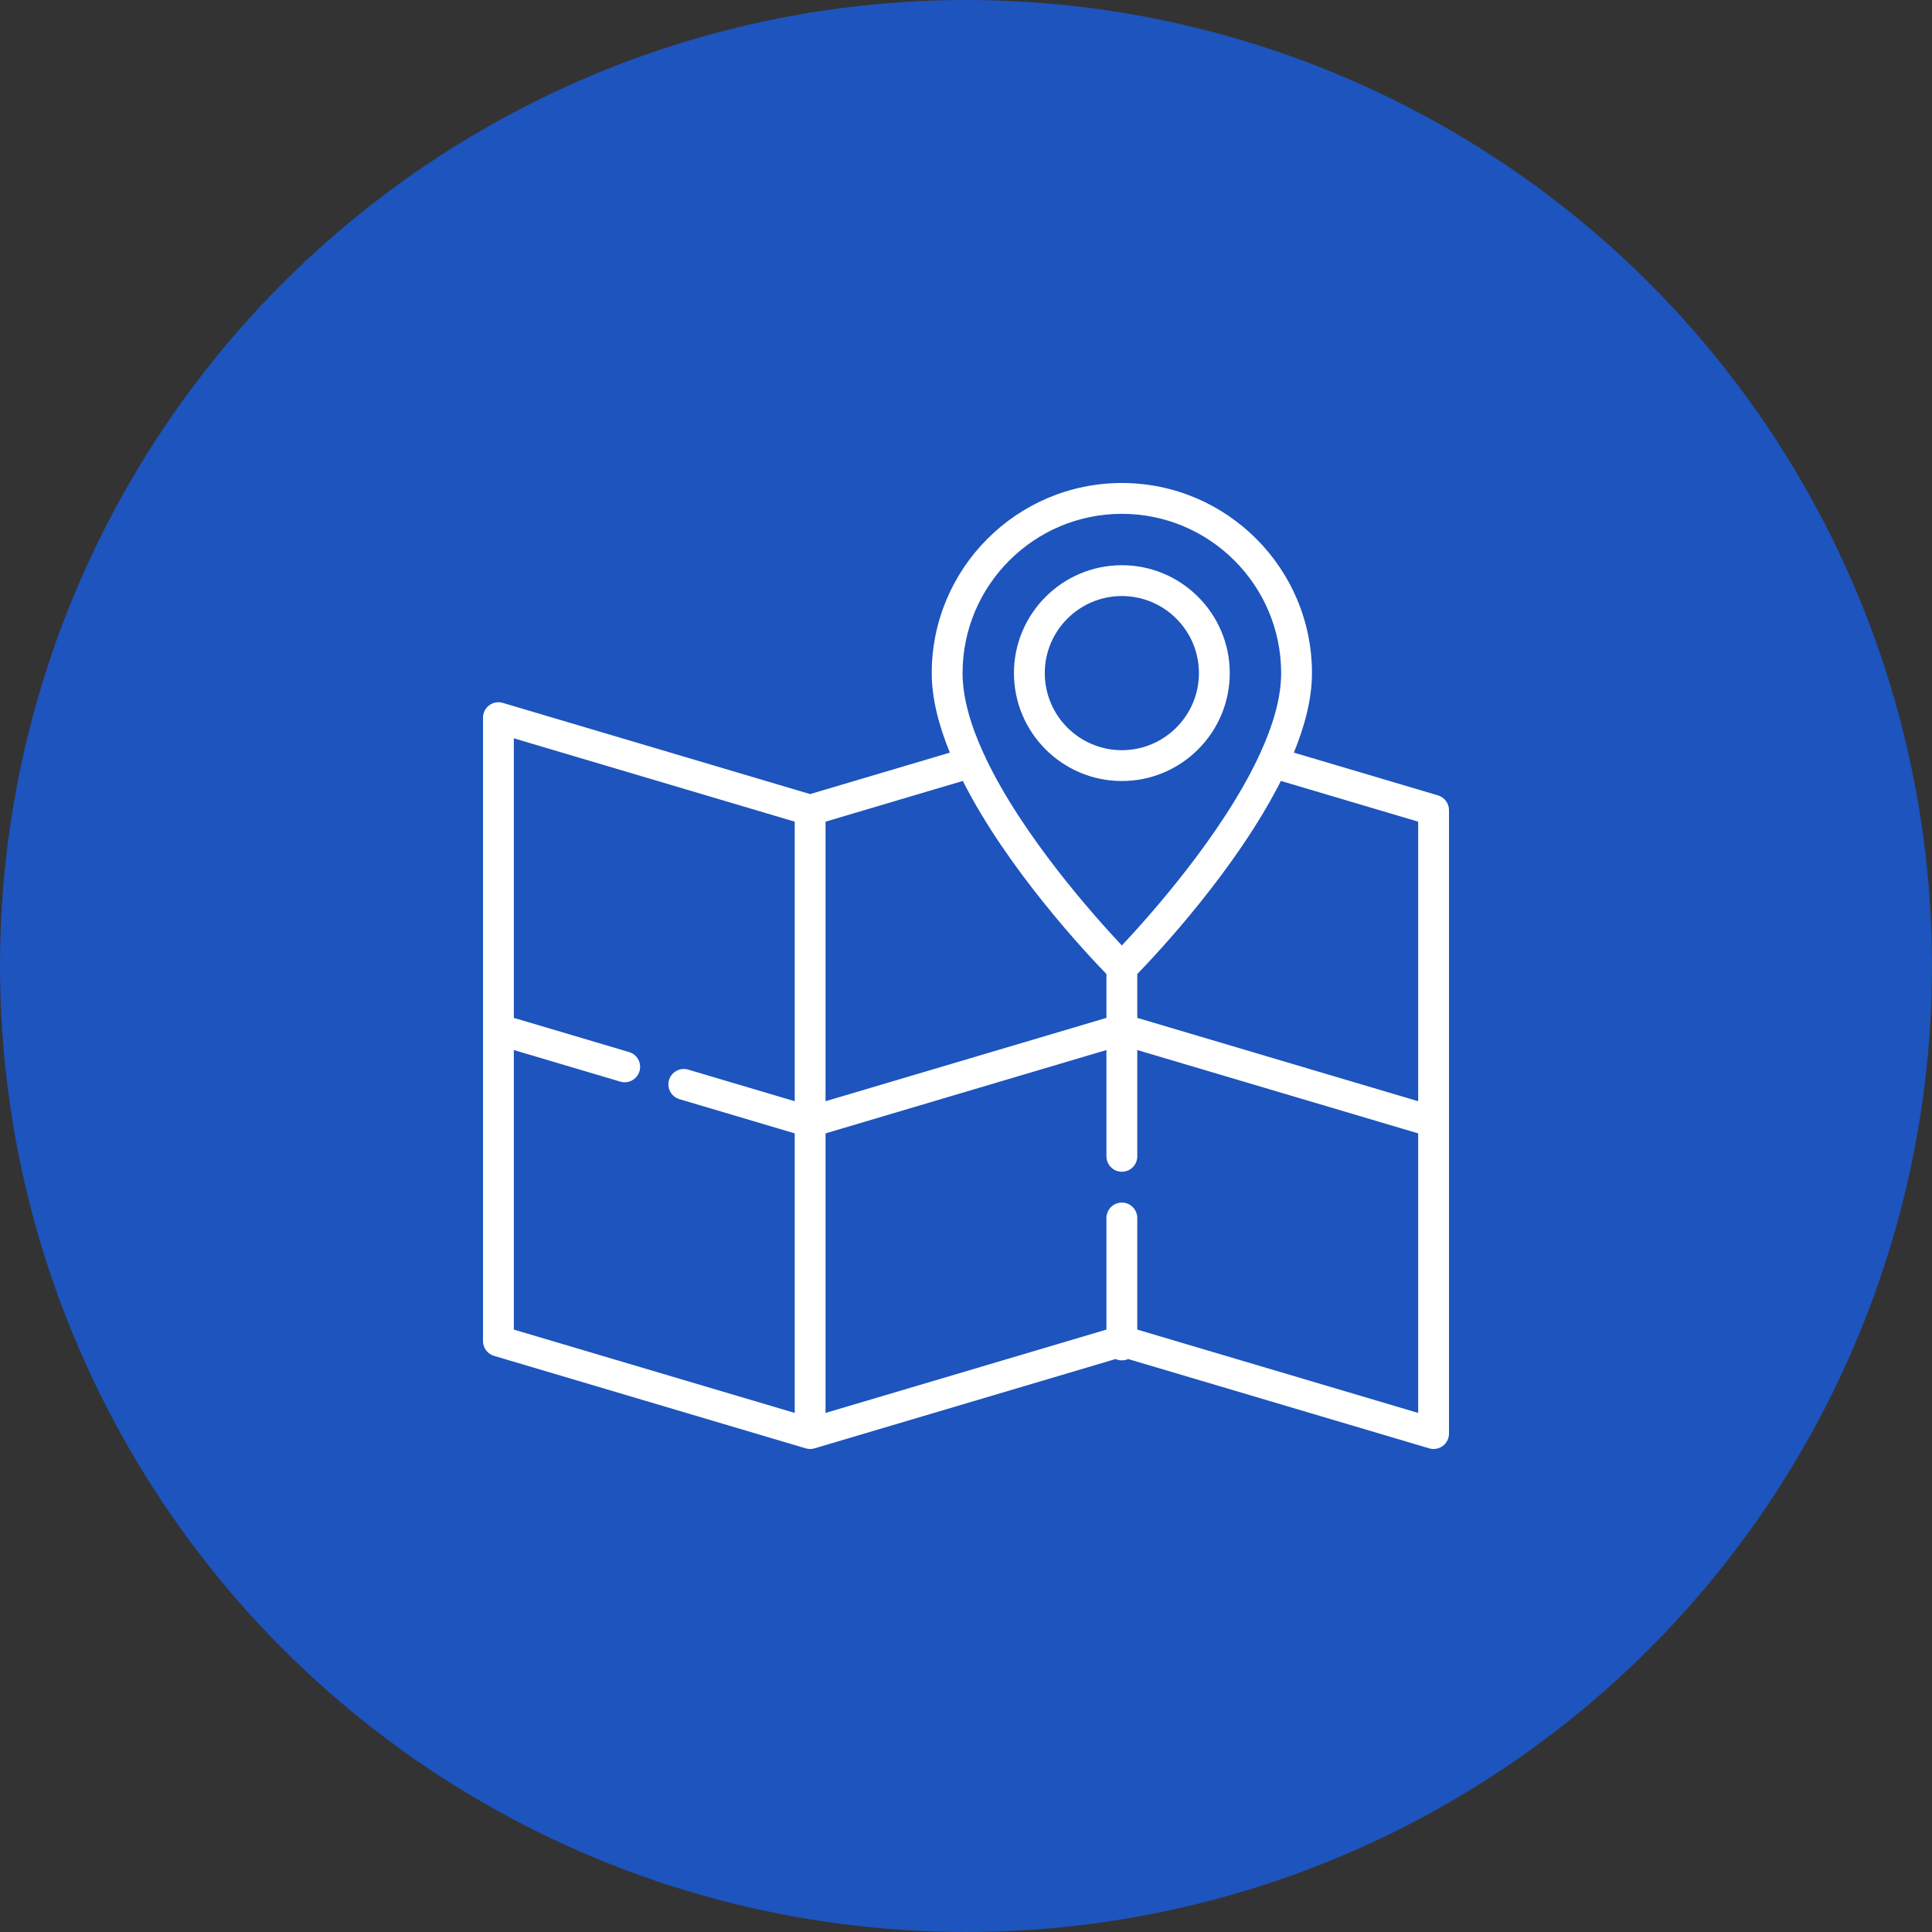
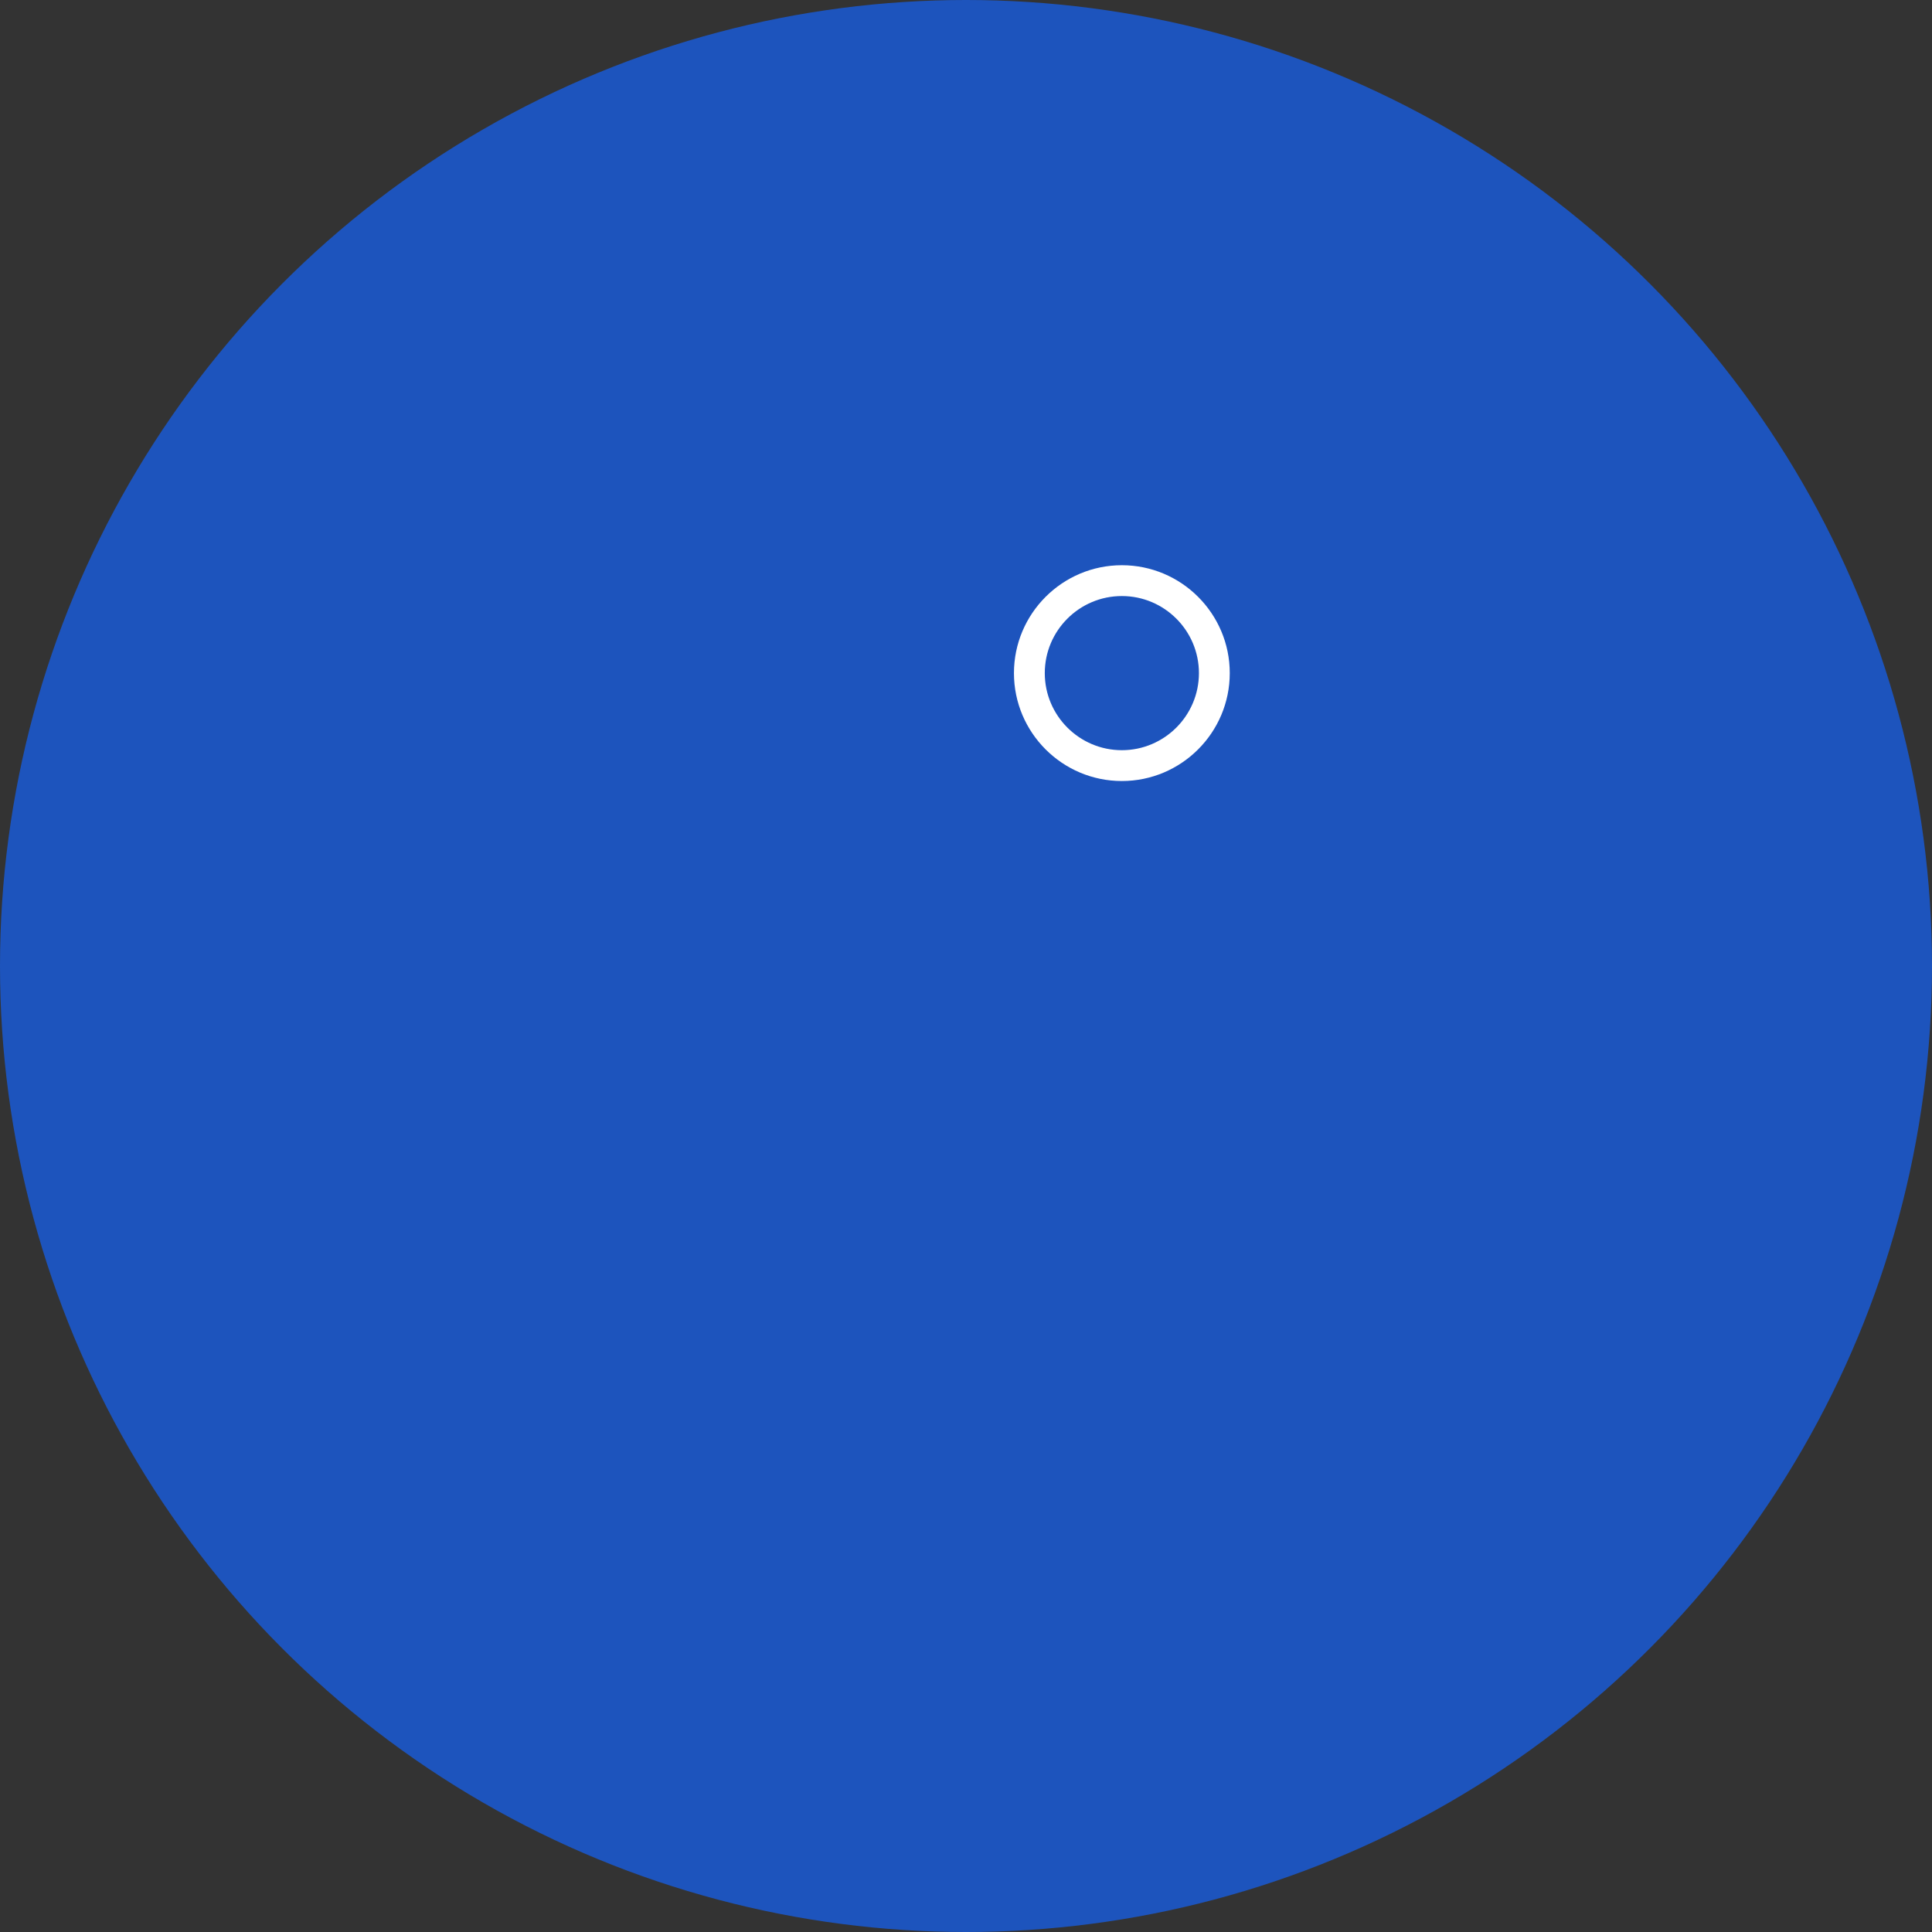
<svg xmlns="http://www.w3.org/2000/svg" width="500" height="500" viewBox="0 0 500 500" fill="none">
  <rect x="0" y="0" width="500" height="500" fill="#333333" stroke="none" />
  <circle cx="250" cy="250" r="250" fill="#1D54BD" />
-   <path d="M374.999 290.274V209.668C374.999 207.902 373.838 206.346 372.145 205.843L334.851 194.779C337.738 187.717 339.537 180.709 339.537 174.202C339.537 147.072 317.466 125 290.335 125C263.205 125 241.133 147.072 241.133 174.202C241.133 180.709 242.933 187.717 245.819 194.779L209.66 205.507L130.124 181.907C128.918 181.55 127.612 181.782 126.603 182.534C125.594 183.287 125 184.473 125 185.732V266.438C125 266.448 125 266.458 125 266.467V347.074C125 348.84 126.161 350.396 127.855 350.898L208.466 374.817C208.489 374.824 208.526 374.835 208.526 374.835C208.539 374.838 208.552 374.839 208.565 374.843C208.713 374.886 208.865 374.918 209.021 374.943C209.062 374.95 209.104 374.957 209.146 374.962C209.313 374.984 209.482 374.998 209.654 374.999C209.839 374.999 210.009 374.984 210.176 374.962C210.218 374.957 210.259 374.95 210.3 374.943C210.456 374.918 210.608 374.885 210.757 374.843C210.77 374.839 210.783 374.838 210.796 374.835L210.833 374.823C210.856 374.816 288.719 351.714 288.719 351.714C289.214 351.934 289.76 352.059 290.336 352.059C290.912 352.059 291.458 351.934 291.952 351.714L369.876 374.834C370.248 374.945 370.63 374.999 371.011 374.999C371.861 374.999 372.699 374.727 373.397 374.206C374.405 373.453 375 372.268 375 371.01V290.305C374.999 290.295 374.999 290.284 374.999 290.274ZM367.021 212.646V284.994L294.325 263.425V252.078C299.527 246.722 319.956 224.954 331.493 202.105L367.021 212.646ZM290.335 132.979C313.066 132.979 331.559 151.471 331.559 174.202C331.559 180.681 329.391 187.898 326.02 195.205C325.853 195.472 325.716 195.762 325.613 196.073C316.001 216.365 297.407 237.164 290.334 244.688C283.266 237.172 264.689 216.402 255.073 196.117C254.965 195.775 254.814 195.459 254.63 195.17C251.271 187.876 249.112 180.673 249.112 174.201C249.112 151.471 267.605 132.979 290.335 132.979ZM286.346 252.078V263.425L213.65 284.994V212.646L249.178 202.105C260.715 224.954 281.144 246.722 286.346 252.078ZM132.979 271.748L160.541 279.926C160.92 280.038 161.302 280.092 161.678 280.092C163.398 280.092 164.986 278.97 165.5 277.236C166.128 275.124 164.923 272.903 162.811 272.277L132.979 263.425V191.076L205.671 212.646V284.994L178.109 276.816C175.997 276.189 173.776 277.393 173.15 279.506C172.523 281.618 173.727 283.838 175.84 284.465L205.672 293.317V365.665L132.979 344.096V271.748ZM294.325 344.096V315.215C294.325 313.012 292.539 311.226 290.335 311.226C288.132 311.226 286.346 313.012 286.346 315.215V344.096L213.65 365.665V293.317L286.346 271.748V299.258C286.346 301.461 288.132 303.247 290.335 303.247C292.539 303.247 294.325 301.461 294.325 299.258V271.748L367.021 293.317V365.665L294.325 344.096Z" fill="white" />
  <path d="M290.336 202.128C305.733 202.128 318.261 189.601 318.261 174.202C318.261 158.804 305.733 146.277 290.336 146.277C274.938 146.277 262.41 158.804 262.41 174.202C262.41 189.6 274.938 202.128 290.336 202.128ZM290.336 154.256C301.335 154.256 310.282 163.203 310.282 174.202C310.282 185.201 301.335 194.149 290.336 194.149C279.337 194.149 270.389 185.201 270.389 174.202C270.389 163.203 279.337 154.256 290.336 154.256Z" fill="white" />
</svg>